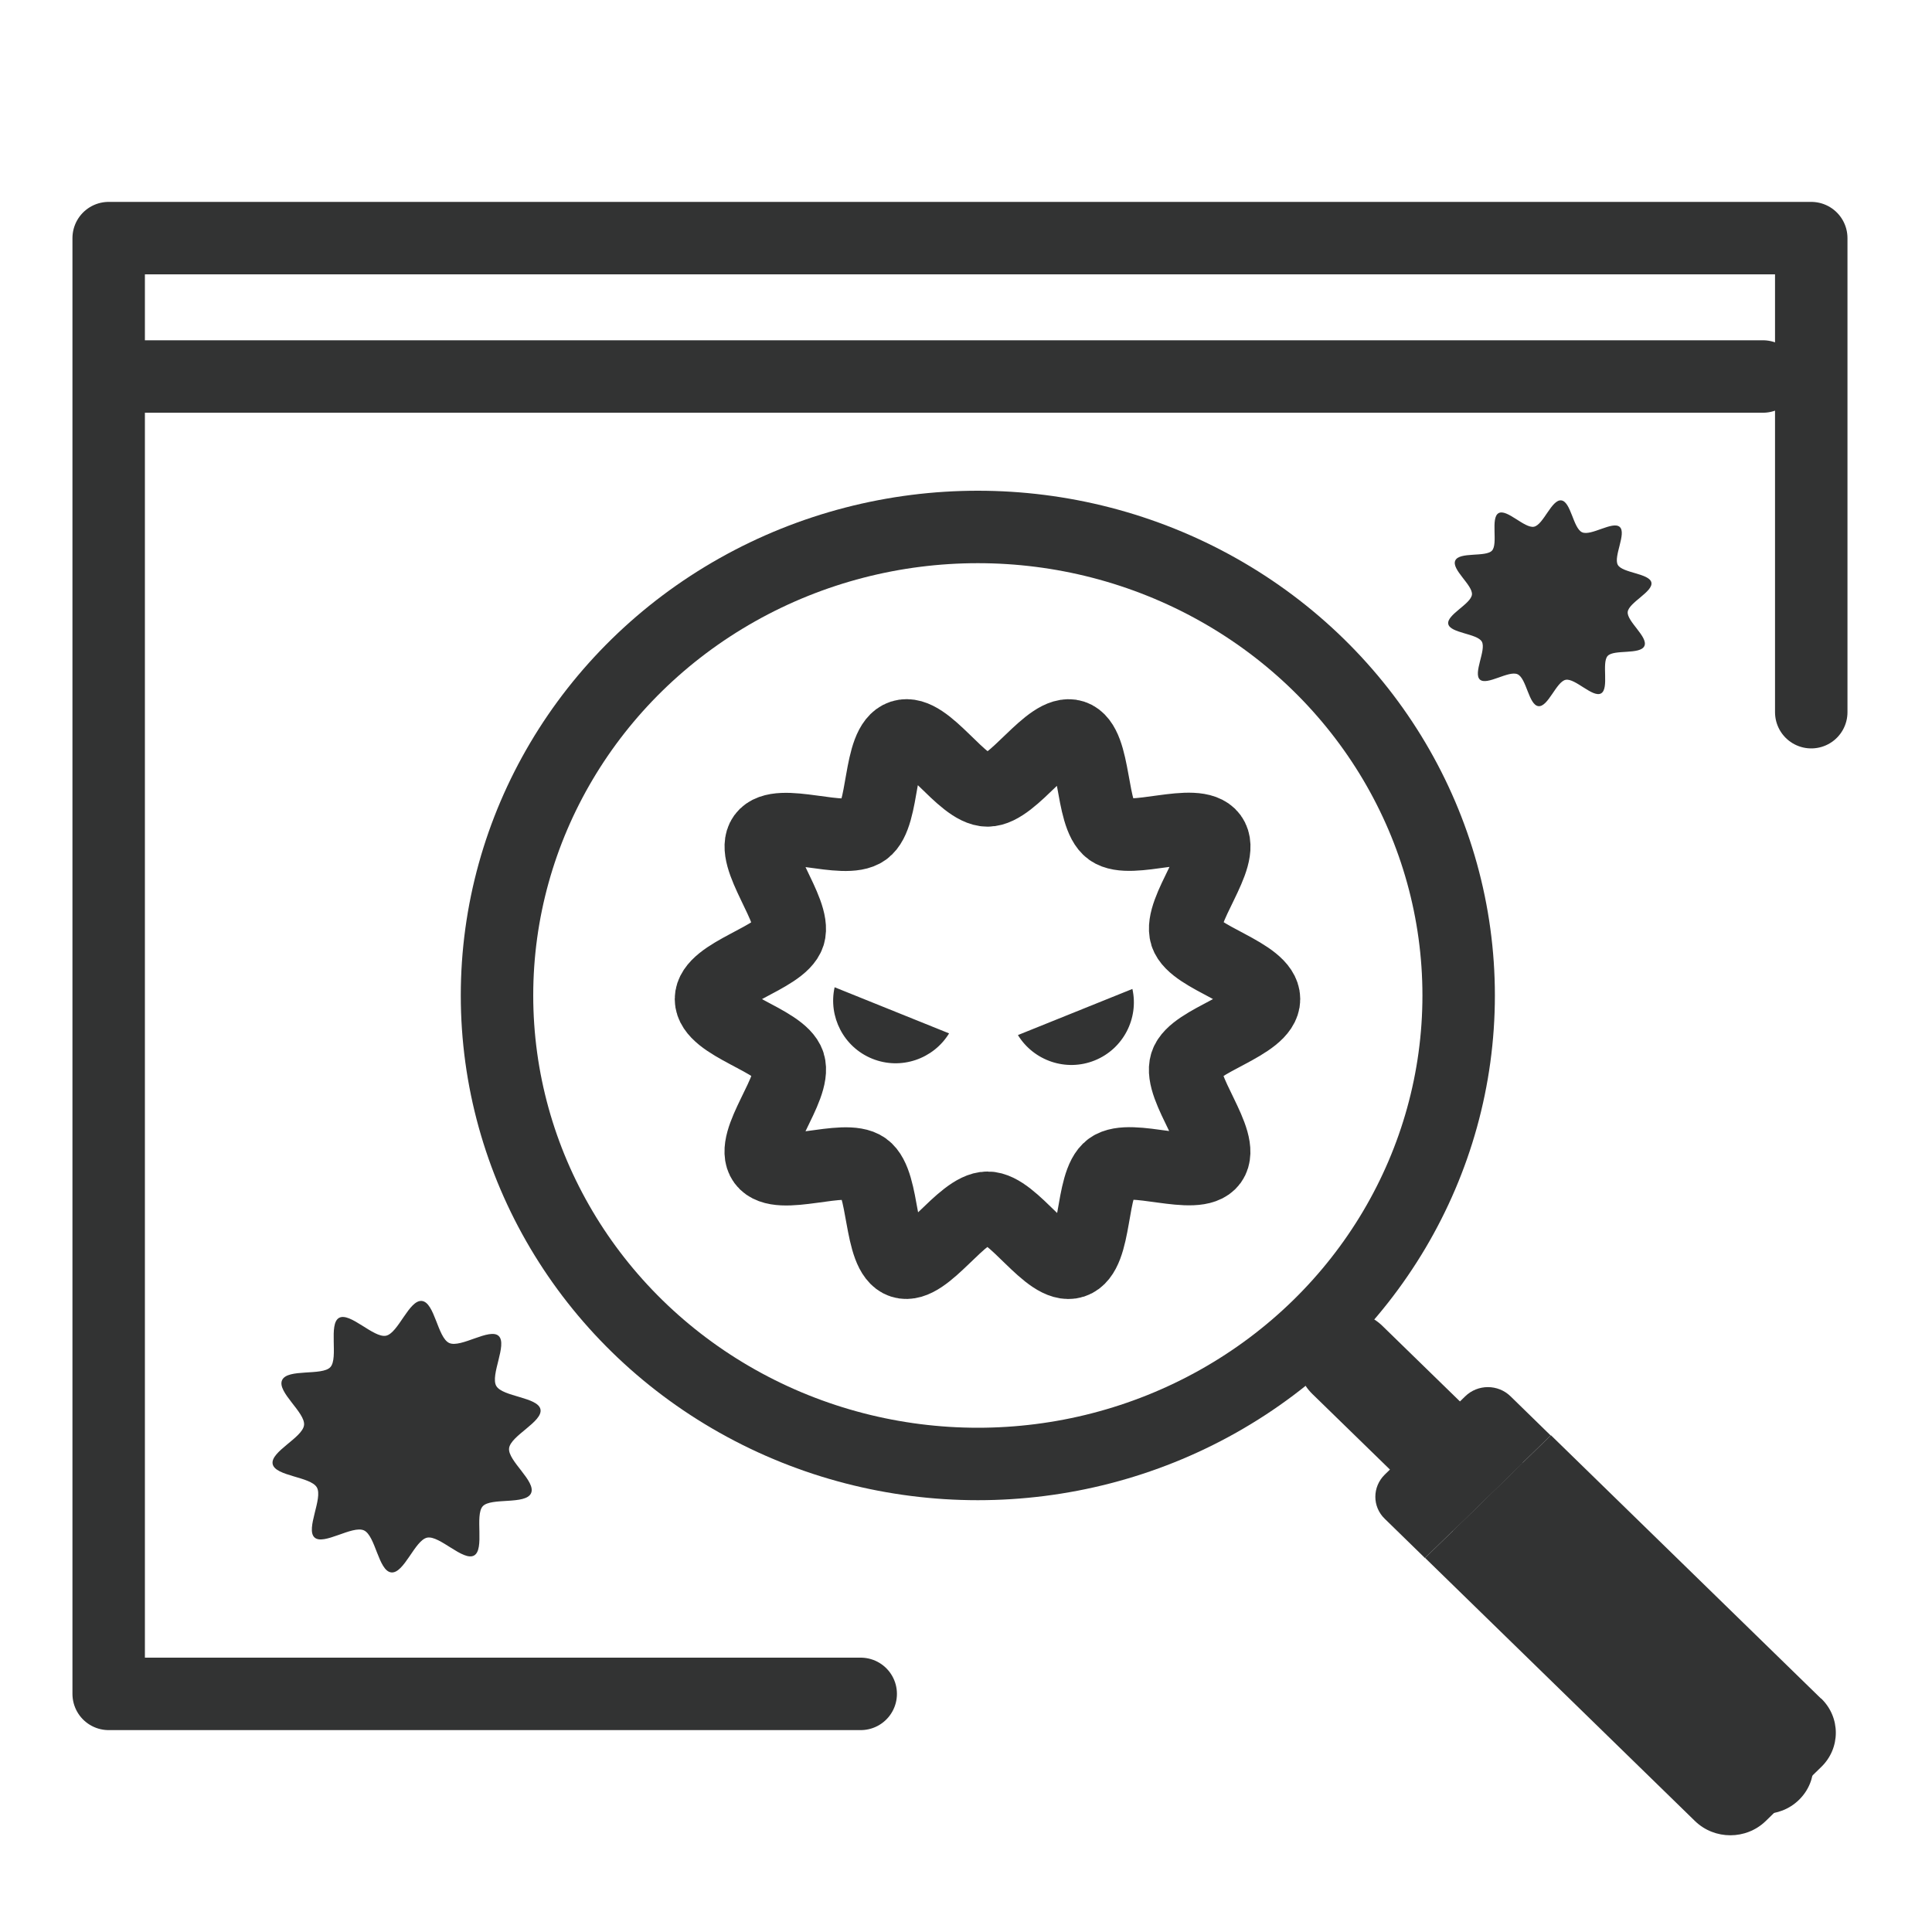
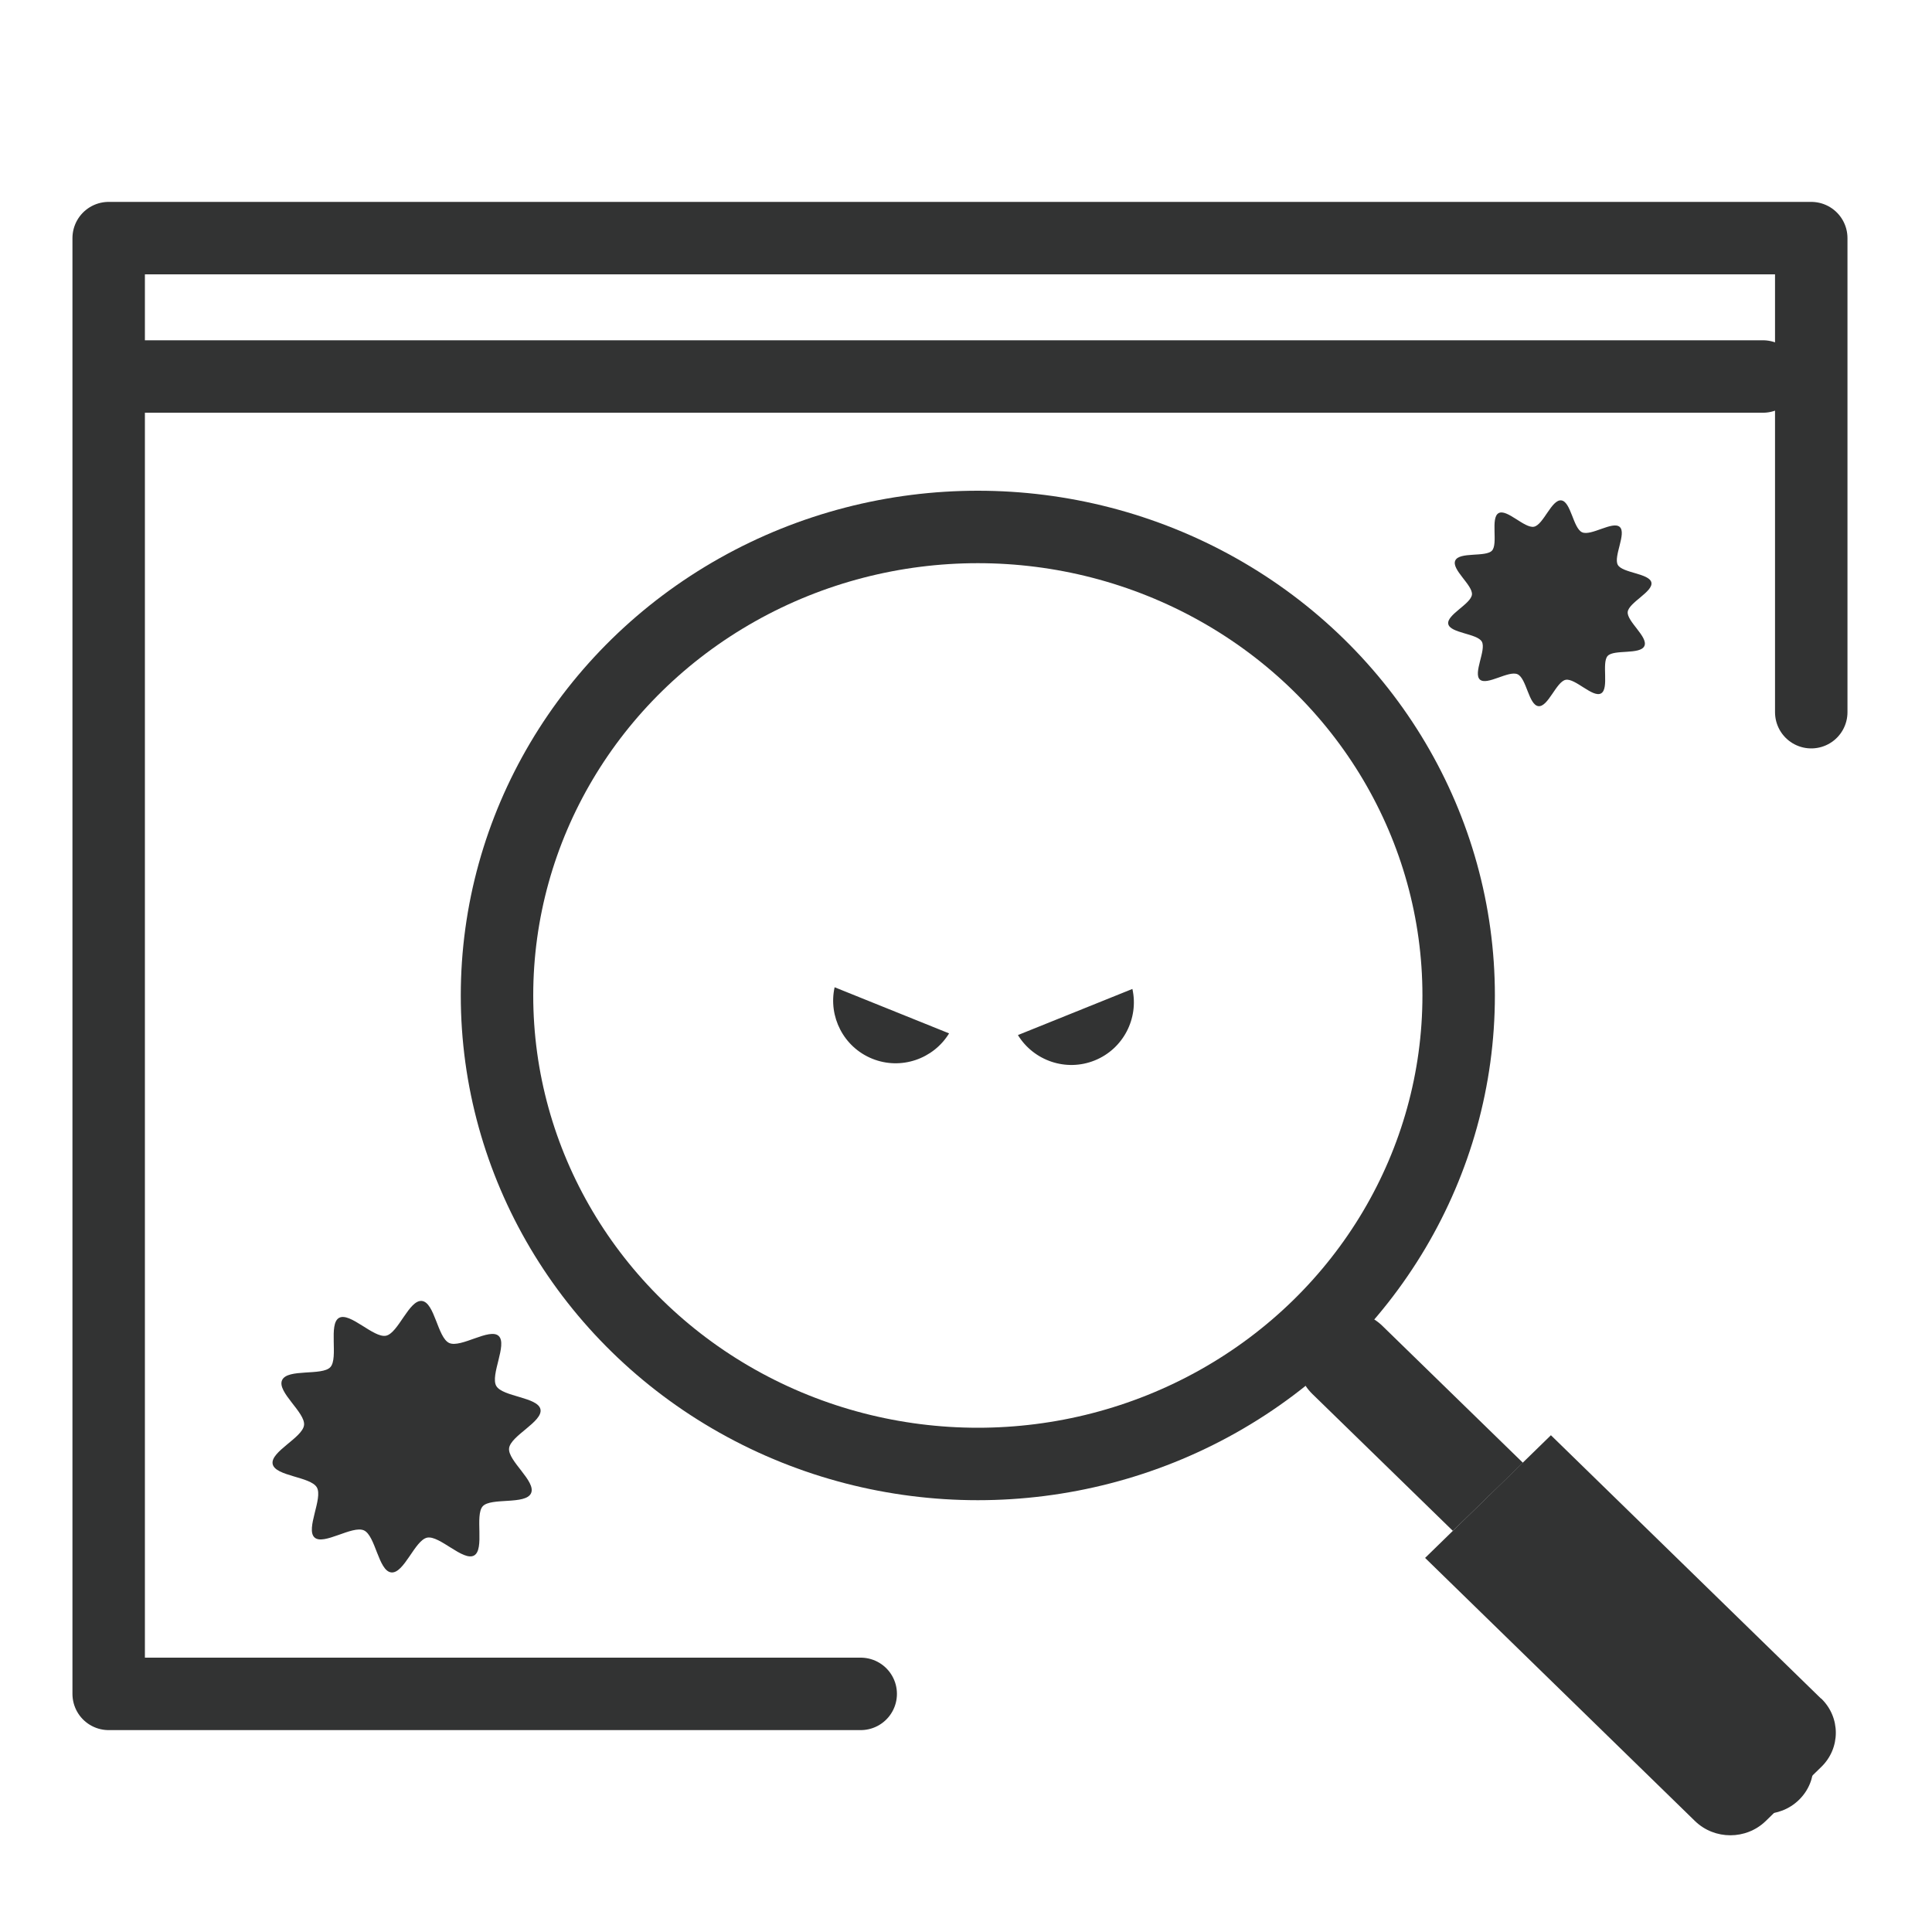
<svg xmlns="http://www.w3.org/2000/svg" id="_レイヤー_2" data-name="レイヤー 2" viewBox="0 0 80 80">
  <defs>
    <style>.cls-3{fill:none;stroke:#323333;stroke-width:3px}.cls-4{stroke-width:0}.cls-3{stroke-linecap:round;stroke-linejoin:round}.cls-4{fill:#323333}</style>
  </defs>
  <g id="_レイヤー_1-2" data-name="レイヤー 1">
    <path class="cls-3" d="M35.64 70.14H4.5V9.86H75v19.63M5.77 15.59H73" />
    <path class="cls-4" d="M21.99 61.83c-.22.49-1.66.17-2 .54s.09 1.79-.36 2.04-1.43-.84-1.94-.74-.96 1.5-1.49 1.44-.65-1.52-1.13-1.74-1.68.64-2.05.29.36-1.62.1-2.07-1.73-.46-1.83-.97 1.24-1.09 1.3-1.61-1.13-1.37-.91-1.86 1.66-.17 2-.54-.09-1.79.36-2.04 1.43.84 1.94.74.96-1.5 1.49-1.44.65 1.52 1.13 1.74 1.68-.64 2.05-.29-.36 1.62-.1 2.07 1.73.46 1.83.97-1.24 1.09-1.3 1.61 1.13 1.37.91 1.86zM68.09 26.75c-.17.37-1.26.13-1.52.41s.07 1.35-.27 1.55-1.08-.64-1.47-.56-.73 1.14-1.13 1.09-.49-1.15-.86-1.32-1.27.48-1.56.22.27-1.23.08-1.57-1.31-.35-1.39-.73.94-.83.98-1.22-.86-1.04-.69-1.41 1.26-.13 1.52-.41-.07-1.35.27-1.55 1.08.64 1.47.56.73-1.14 1.13-1.09.49 1.15.86 1.32 1.27-.48 1.56-.22-.27 1.23-.08 1.57 1.31.35 1.39.73-.94.83-.98 1.22.86 1.04.69 1.41z" />
-     <path class="cls-3" d="M52.34 41.37c0 1.08-2.92 1.69-3.23 2.67-.33 1.01 1.66 3.22 1.05 4.06s-3.34-.36-4.19.26-.52 3.57-1.54 3.9-2.46-2.25-3.54-2.25-2.56 2.57-3.54 2.25-.69-3.29-1.54-3.9-3.57.59-4.19-.26 1.37-3.05 1.05-4.06c-.32-.98-3.23-1.59-3.23-2.67s2.92-1.69 3.23-2.67-1.66-3.22-1.05-4.06 3.34.36 4.19-.26.52-3.57 1.54-3.9 2.46 2.25 3.54 2.25 2.56-2.57 3.54-2.25.69 3.29 1.54 3.9 3.57-.59 4.19.26-1.37 3.05-1.05 4.06c.32.98 3.23 1.59 3.23 2.67z" />
    <path class="cls-4" d="M34.56 40.88c-.27 1.21.37 2.48 1.56 2.96s2.53.01 3.18-1.05l-4.74-1.91zM46.89 40.95c.27 1.21-.37 2.48-1.56 2.96s-2.53.01-3.18-1.05l4.74-1.91z" />
    <g>
      <path class="cls-4" d="M63.06 60.57l-5.82-5.67c-.8-.78-2.1-.78-2.9 0-.8.78-.8 2.04 0 2.82l5.82 5.67 2.9-2.82zM74.49 71.71l-10.04-9.78-2.9 2.82 10.04 9.78c.4.39.92.58 1.45.58s1.05-.19 1.45-.58c.8-.78.8-2.04 0-2.82z" />
      <path class="cls-4" d="M75.4 70.33l-11.18-10.9-5.21 5.08 11.18 10.9c.81.78 2.11.78 2.92 0l2.3-2.24c.81-.78.81-2.06 0-2.84z" />
-       <path class="cls-4" d="M59 64.52l5.21-5.08-1.66-1.62c-.52-.51-1.36-.51-1.88 0l-3.33 3.24c-.52.51-.52 1.33 0 1.83L59 64.51z" />
      <ellipse cx="40.49" cy="41.22" rx="19.91" ry="19.4" stroke="#323333" stroke-width="3" fill="none" stroke-miterlimit="10" />
    </g>
-     <path stroke-width="0" fill="none" d="M0 0h80v80H0z" />
  </g>
</svg>